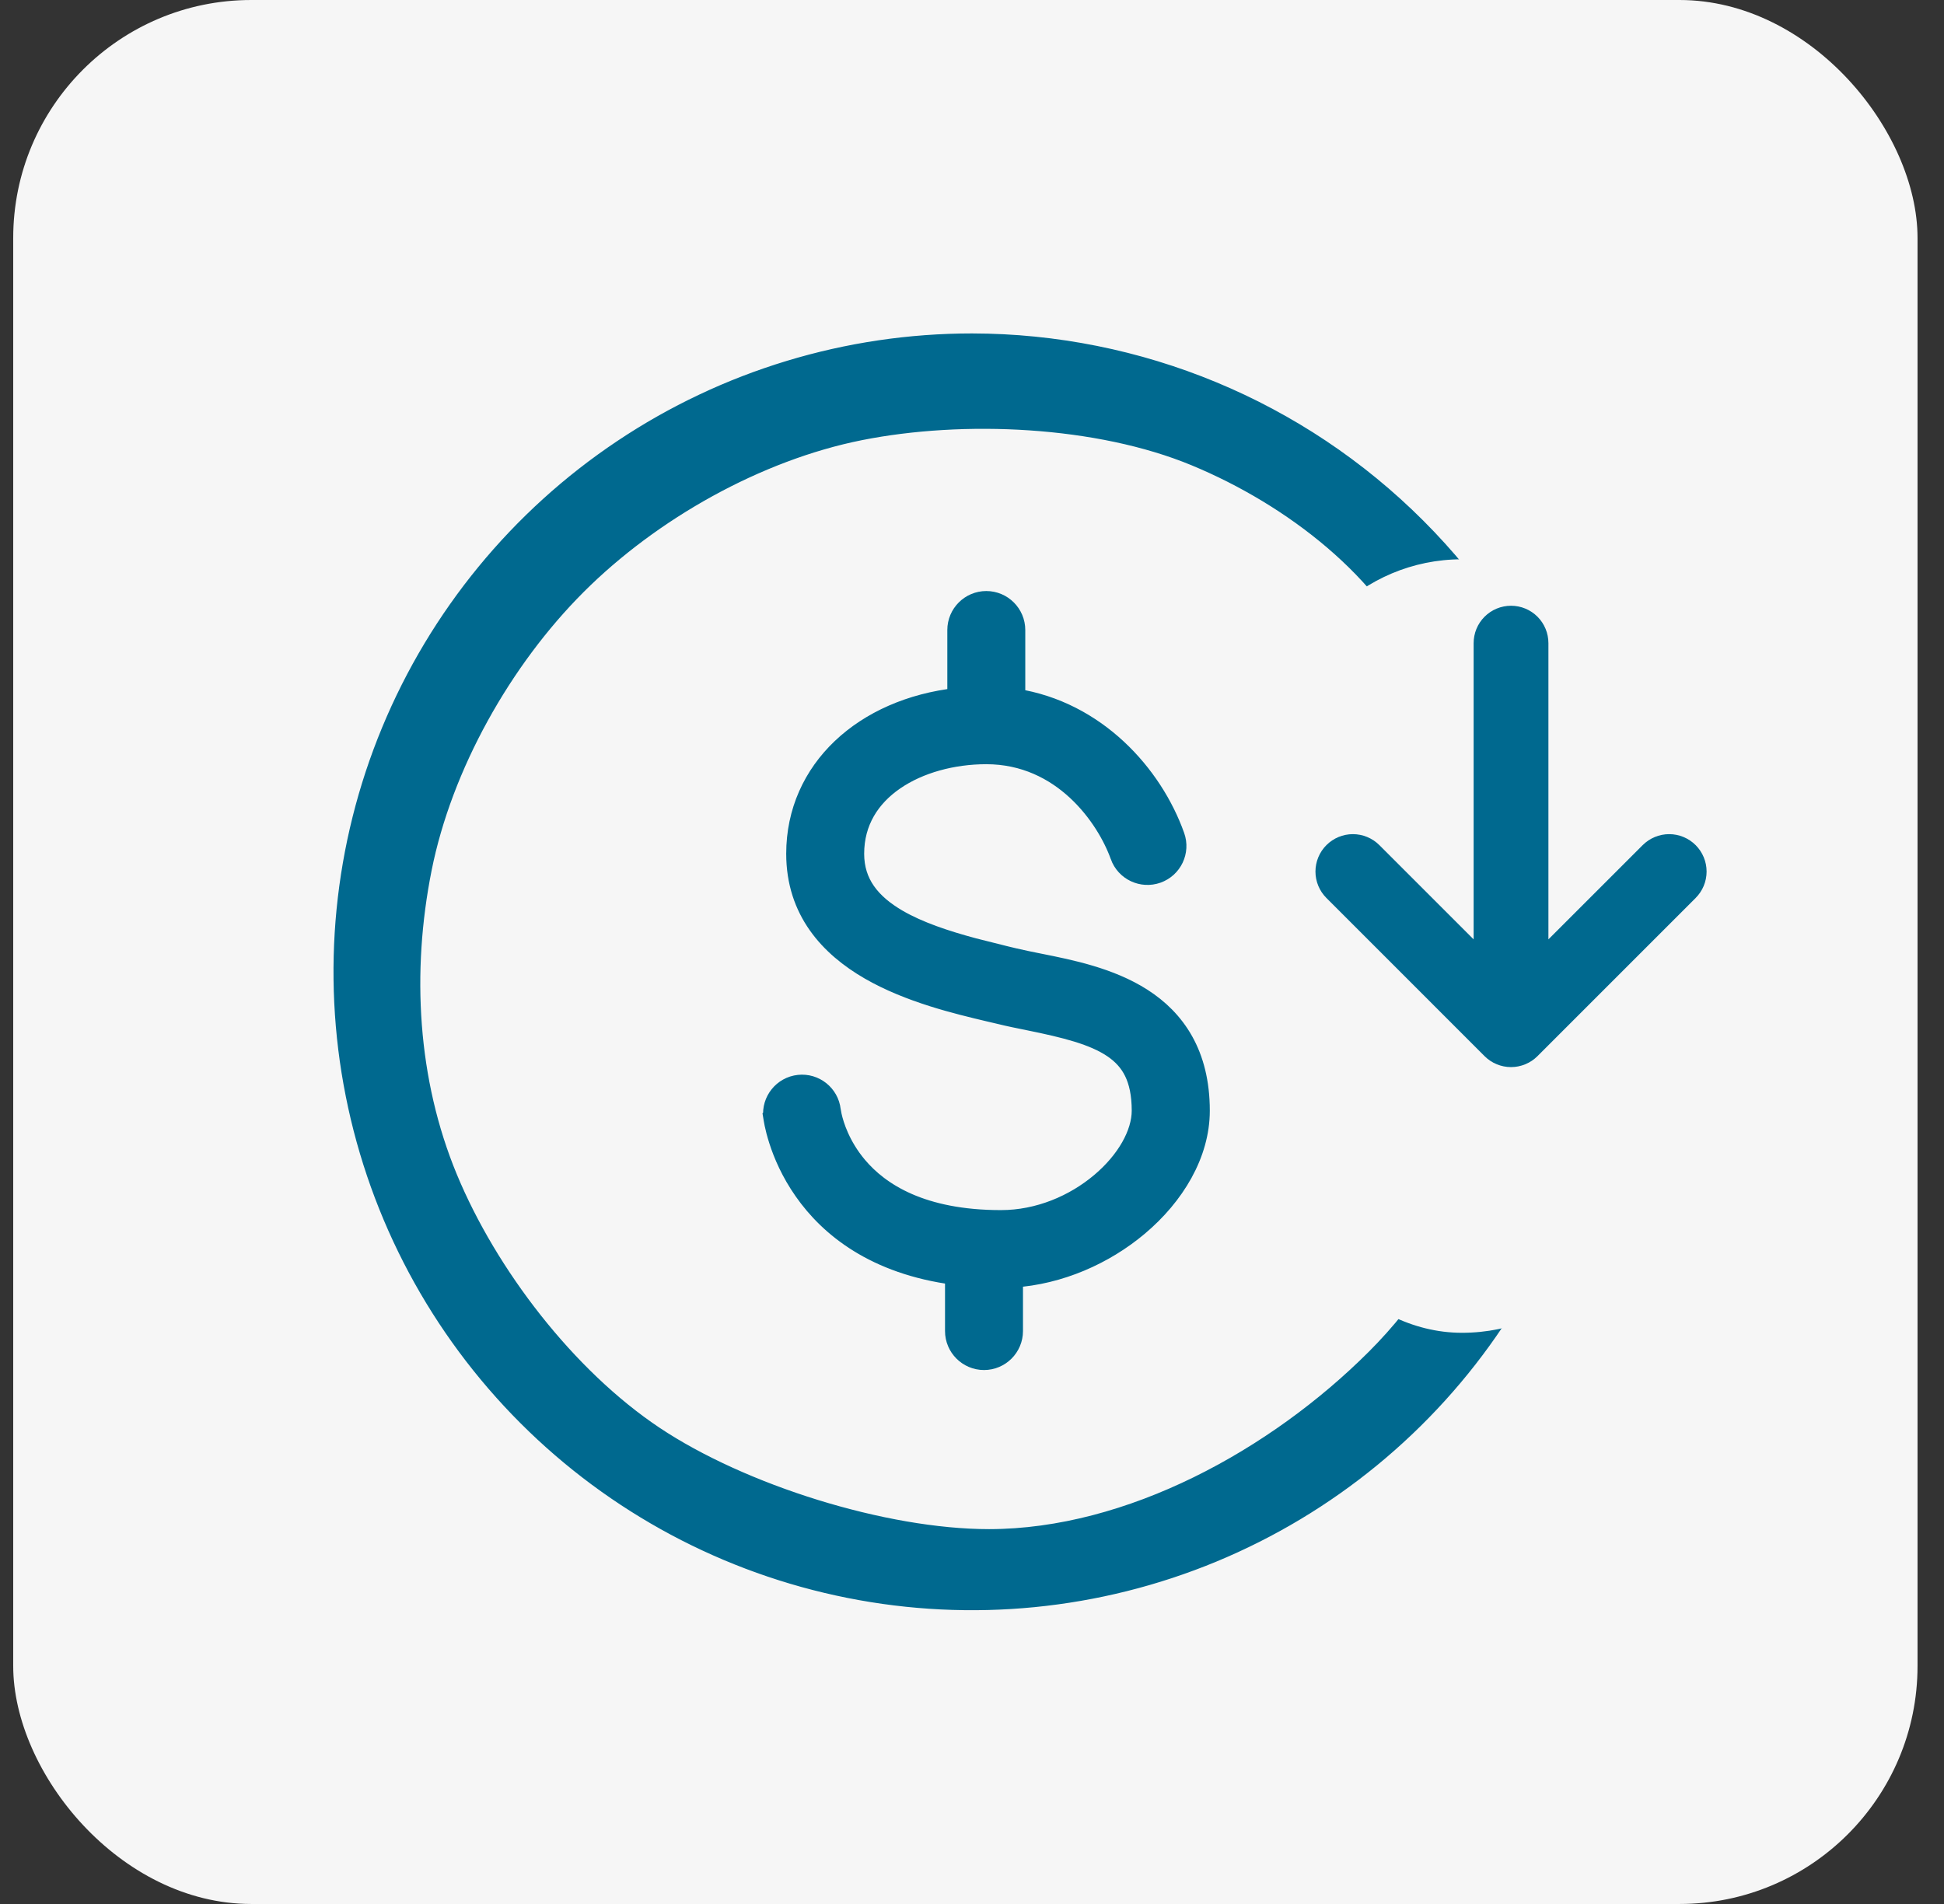
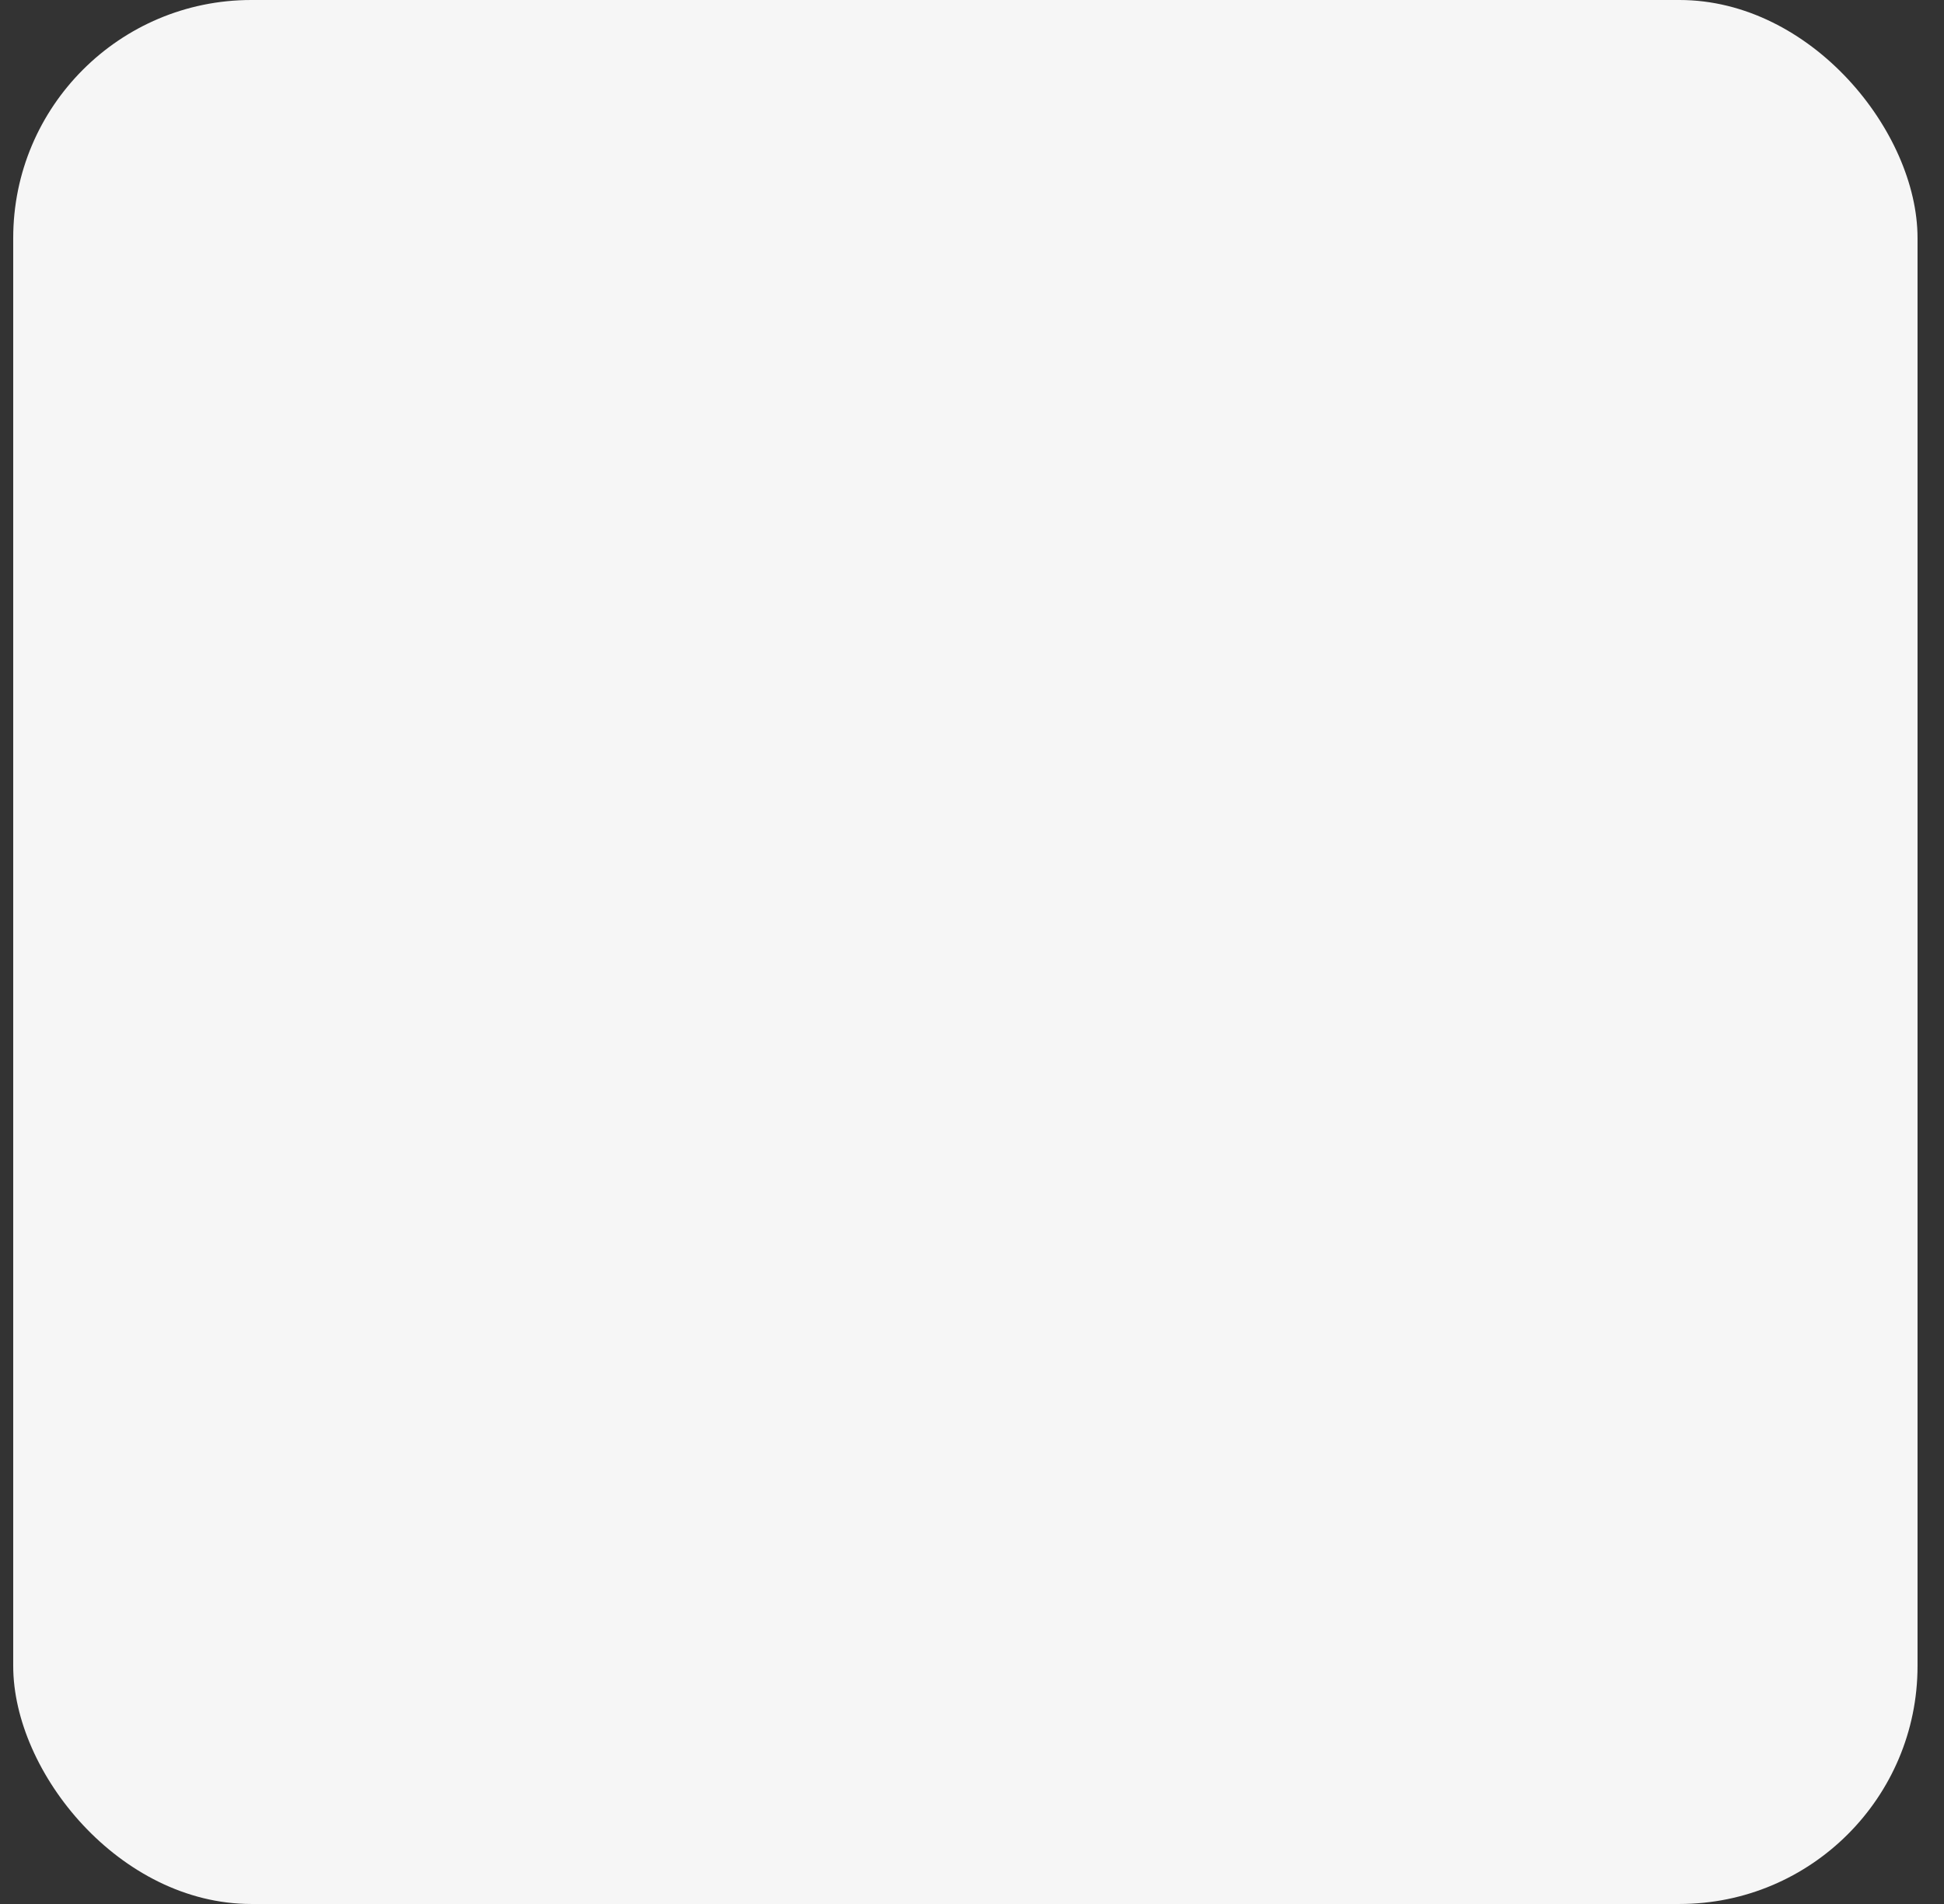
<svg xmlns="http://www.w3.org/2000/svg" fill="none" viewBox="0 0 49 48" height="48" width="49">
  <rect x="0" y="0" width="49" height="48" fill="#333333" stroke="none" />
  <rect fill="#F6F6F6" rx="6" height="48" width="48" x="0.333" />
  <g clip-path="url(#clip0_3072_6551)">
    <path stroke-width="0.5" stroke="#00698F" fill="#00698F" d="M24.5 8.656C21.366 8.656 18.303 9.585 15.698 11.326C13.092 13.067 11.062 15.542 9.862 18.437C8.663 21.332 8.349 24.518 8.961 27.591C9.572 30.664 11.081 33.487 13.297 35.703C15.513 37.919 18.336 39.428 21.409 40.039C24.482 40.651 27.668 40.337 30.563 39.138C33.458 37.938 35.933 35.908 37.674 33.302C39.414 30.697 40.344 27.634 40.344 24.5C40.339 20.299 38.669 16.272 35.698 13.302C32.728 10.331 28.701 8.661 24.5 8.656ZM24.933 38.8C22.282 38.8 18.688 37.673 16.483 36.2C14.279 34.727 12.298 32.15 11.283 29.7C10.269 27.25 10.116 24.501 10.633 21.9C11.151 19.299 12.658 16.625 14.533 14.75C16.408 12.875 19.083 11.367 21.683 10.85C24.284 10.333 27.684 10.485 30.133 11.5C32.583 12.515 35.02 14.398 35.983 16.7C37.456 18.905 38.583 21.849 38.583 24.5C38.579 28.054 37.197 31.737 34.683 34.25C32.17 36.763 28.488 38.796 24.933 38.8Z" />
-     <path stroke-width="0.5" stroke="#00698F" fill="#00698F" d="M24.86 15.15C25.264 15.15 25.593 15.479 25.593 15.883V17.61C27.628 17.926 29.056 19.519 29.612 21.082C29.748 21.463 29.549 21.881 29.168 22.017C28.787 22.152 28.369 21.954 28.233 21.573V21.572C27.886 20.604 26.786 19.016 24.86 19.016C24.012 19.016 23.169 19.243 22.547 19.672C21.931 20.096 21.532 20.714 21.532 21.523C21.532 22.265 21.941 22.777 22.629 23.177C23.153 23.481 23.819 23.705 24.539 23.898L25.275 24.083L25.276 24.084L25.544 24.148H25.543C25.743 24.196 25.96 24.239 26.191 24.286H26.192L26.217 24.291C26.971 24.442 27.976 24.642 28.788 25.162C29.622 25.697 30.244 26.564 30.244 28.001C30.244 29.092 29.61 30.141 28.695 30.911C27.838 31.633 26.706 32.134 25.535 32.209V33.557C25.535 33.96 25.206 34.289 24.803 34.289C24.399 34.289 24.07 33.96 24.07 33.557V32.143C22.052 31.878 20.904 30.937 20.263 30.021C19.933 29.551 19.741 29.094 19.631 28.751C19.576 28.579 19.54 28.436 19.519 28.333C19.508 28.282 19.501 28.24 19.496 28.21C19.494 28.195 19.491 28.183 19.49 28.174C19.489 28.166 19.488 28.16 19.488 28.159L19.487 28.153L19.488 28.152C19.445 27.753 19.734 27.391 20.136 27.347C20.535 27.303 20.897 27.591 20.942 27.992L20.968 28.132C21.022 28.373 21.181 28.889 21.609 29.398C22.172 30.067 23.23 30.757 25.23 30.757C26.186 30.757 27.08 30.369 27.734 29.819C28.396 29.264 28.776 28.577 28.776 28.001C28.776 27.586 28.706 27.27 28.585 27.021C28.465 26.775 28.287 26.582 28.053 26.423C27.569 26.094 26.857 25.915 25.928 25.727C25.679 25.677 25.433 25.627 25.203 25.57L24.938 25.508C24.125 25.315 22.92 25.03 21.918 24.451C20.907 23.866 20.067 22.959 20.067 21.523C20.067 19.403 21.776 17.855 24.128 17.592V15.883C24.128 15.479 24.457 15.15 24.86 15.15Z" />
-     <rect fill="#F6F6F6" rx="4.55" height="19.5" width="9.1" y="14.1" x="32.3" />
-     <path stroke="#00698F" fill="#00698F" d="M42.386 22.285L38.4 26.272C38.359 26.313 38.31 26.346 38.256 26.368C38.202 26.39 38.145 26.402 38.087 26.402C38.028 26.402 37.971 26.39 37.917 26.368C37.863 26.346 37.814 26.313 37.773 26.272L33.787 22.285C33.704 22.202 33.657 22.09 33.657 21.972C33.657 21.855 33.704 21.742 33.787 21.659C33.87 21.576 33.983 21.529 34.1 21.529C34.218 21.529 34.331 21.576 34.414 21.659L37.644 24.889V16.214C37.644 16.097 37.69 15.984 37.773 15.901C37.856 15.818 37.969 15.771 38.087 15.771C38.204 15.771 38.317 15.818 38.4 15.901C38.483 15.984 38.529 16.097 38.529 16.214V24.889L41.759 21.659C41.843 21.576 41.955 21.529 42.073 21.529C42.19 21.529 42.303 21.576 42.386 21.659C42.469 21.742 42.516 21.855 42.516 21.972C42.516 22.09 42.469 22.202 42.386 22.285Z" />
  </g>
  <defs>
    <clipPath id="clip0_3072_6551">
-       <rect transform="translate(5 5)" fill="white" height="39" width="39" />
-     </clipPath>
+       </clipPath>
  </defs>
</svg>